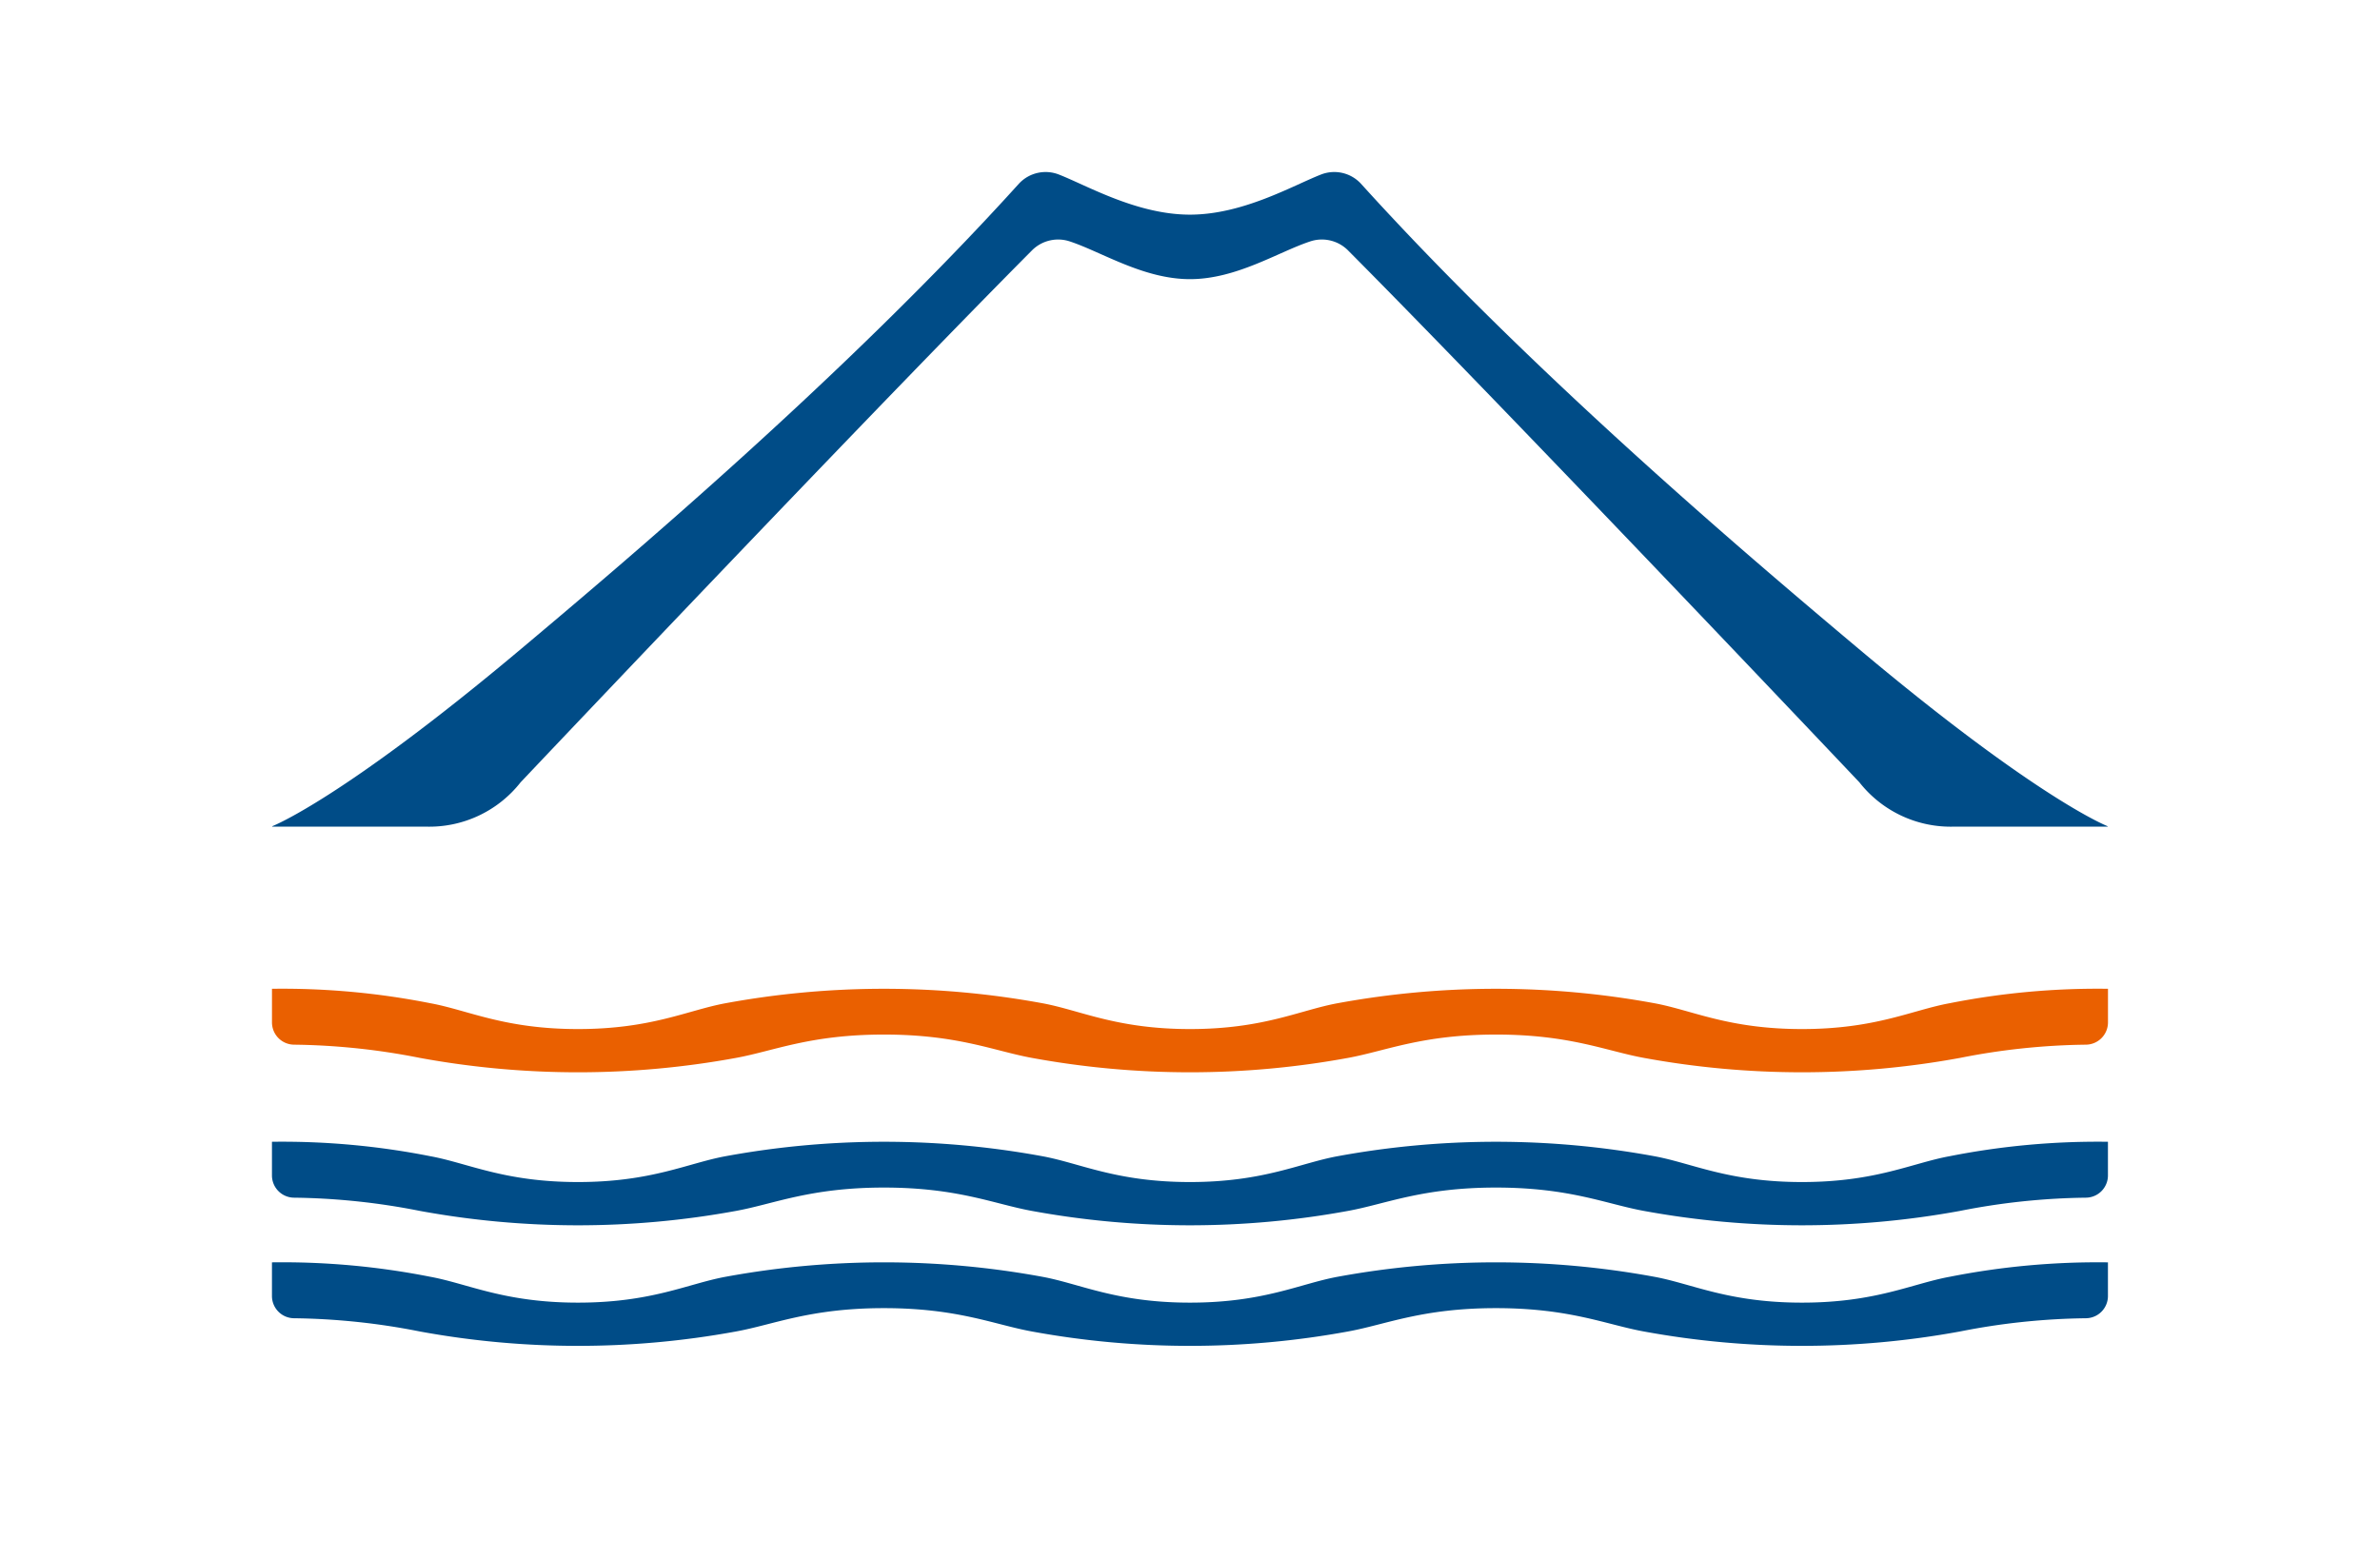
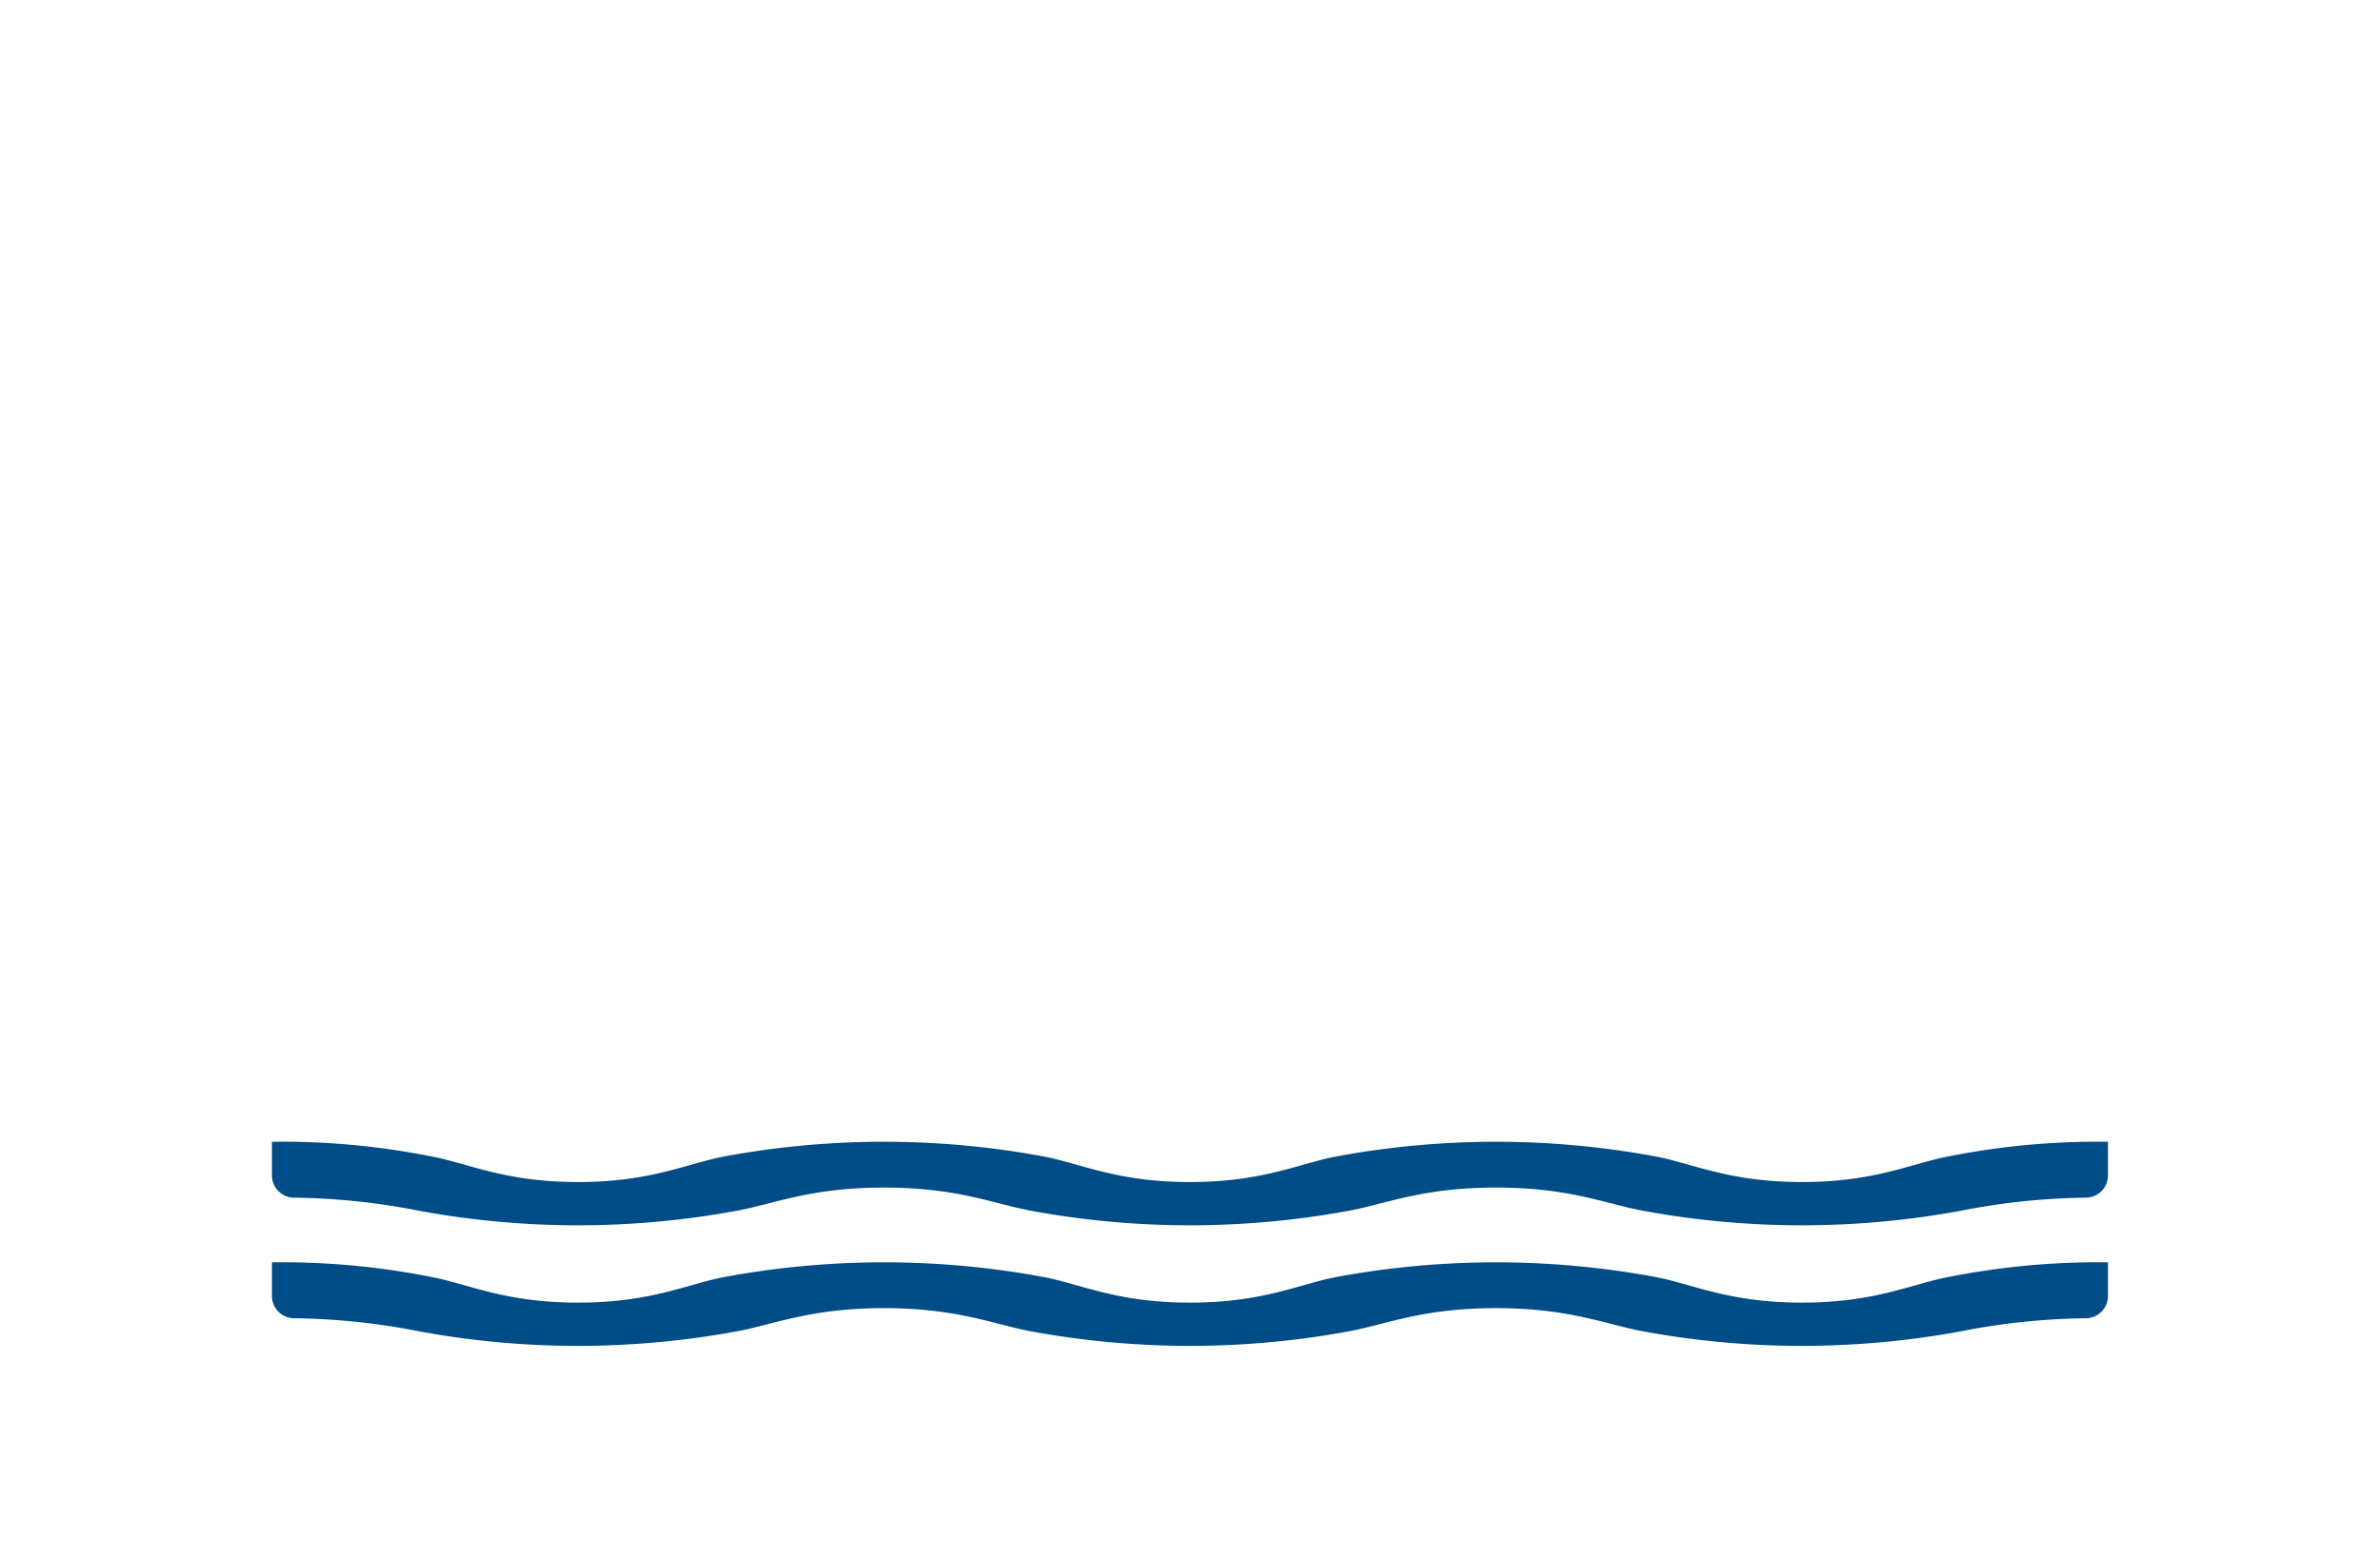
<svg xmlns="http://www.w3.org/2000/svg" height="76" viewBox="0 0 116 76" width="116">
  <path d="m0 0h116v76h-116z" fill="none" />
-   <path d="m392.51 203.791a33.308 33.308 0 0 1 6.146.646 42.658 42.658 0 0 0 15.4 0c1.857-.339 3.609-1.139 7.215-1.139s5.358.8 7.214 1.139a42.665 42.665 0 0 0 15.4 0c1.855-.339 3.607-1.139 7.214-1.139s5.359.8 7.215 1.139a42.671 42.671 0 0 0 15.4 0 33.216 33.216 0 0 1 6.147-.646 1.086 1.086 0 0 0 1.067-1.082v-1.642a37.062 37.062 0 0 0 -7.7.7c-1.855.337-3.607 1.263-7.215 1.263s-5.358-.926-7.214-1.263a42.672 42.672 0 0 0 -15.4 0c-1.855.337-3.607 1.263-7.214 1.263s-5.358-.926-7.215-1.263a42.658 42.658 0 0 0 -15.4 0c-1.855.337-3.607 1.263-7.214 1.263s-5.358-.926-7.214-1.263a37.038 37.038 0 0 0 -7.7-.7v1.642a1.086 1.086 0 0 0 1.068 1.082z" fill="#ea6000" transform="translate(-378.186 -152.862)" />
  <g fill="#004c87">
    <path d="m466.013 209.088c-3.606 0-5.359-.926-7.215-1.263a42.667 42.667 0 0 0 -15.4 0c-1.855.337-3.609 1.263-7.214 1.263s-5.359-.926-7.215-1.263a42.66 42.66 0 0 0 -15.4 0c-1.855.337-3.609 1.263-7.214 1.263s-5.358-.926-7.214-1.263a37.127 37.127 0 0 0 -7.7-.7v1.644a1.084 1.084 0 0 0 1.067 1.081 33.305 33.305 0 0 1 6.146.646 42.66 42.66 0 0 0 15.4 0c1.855-.337 3.609-1.139 7.215-1.139s5.358.8 7.214 1.139a42.666 42.666 0 0 0 15.4 0c1.855-.337 3.607-1.139 7.214-1.139s5.358.8 7.214 1.139a42.68 42.68 0 0 0 15.4 0 33.308 33.308 0 0 1 6.147-.646 1.084 1.084 0 0 0 1.068-1.081v-1.644a37.142 37.142 0 0 0 -7.7.7c-1.854.337-3.607 1.263-7.213 1.263z" transform="translate(-378.186 -151.462)" />
    <path d="m466.013 213.863c-3.606 0-5.359-.926-7.215-1.264a42.667 42.667 0 0 0 -15.4 0c-1.855.339-3.609 1.264-7.214 1.264s-5.359-.926-7.215-1.264a42.66 42.66 0 0 0 -15.4 0c-1.855.339-3.609 1.264-7.214 1.264s-5.358-.926-7.214-1.264a37.126 37.126 0 0 0 -7.7-.7v1.644a1.084 1.084 0 0 0 1.067 1.081 33.307 33.307 0 0 1 6.146.646 42.66 42.66 0 0 0 15.4 0c1.855-.337 3.609-1.139 7.215-1.139s5.358.8 7.214 1.139a42.666 42.666 0 0 0 15.4 0c1.855-.337 3.607-1.139 7.214-1.139s5.358.8 7.214 1.139a42.68 42.68 0 0 0 15.4 0 33.31 33.31 0 0 1 6.147-.646 1.084 1.084 0 0 0 1.068-1.081v-1.643a37.141 37.141 0 0 0 -7.7.7c-1.854.337-3.607 1.263-7.213 1.263z" transform="translate(-378.186 -150.358)" />
-     <path d="m398.922 200.638a5.657 5.657 0 0 0 4.634-2.157c4.152-4.387 18.174-19.15 24.958-25.966a1.8 1.8 0 0 1 1.833-.4c1.545.515 3.577 1.833 5.838 1.833 2.26 0 4.293-1.319 5.838-1.833a1.8 1.8 0 0 1 1.833.4c6.784 6.816 20.806 21.579 24.958 25.966a5.657 5.657 0 0 0 4.634 2.157h7.452l.022-.015s-3.387-1.293-12.152-8.659c-5.158-4.335-15.834-13.359-24.267-22.685a1.771 1.771 0 0 0 -1.947-.426c-1.361.533-3.793 1.95-6.374 1.95-2.581 0-5.013-1.417-6.374-1.95a1.773 1.773 0 0 0 -1.948.426c-8.431 9.326-19.108 18.35-24.266 22.685-8.765 7.366-12.152 8.659-12.152 8.659l.022.015z" transform="translate(-378.185 -160.339)" />
  </g>
</svg>